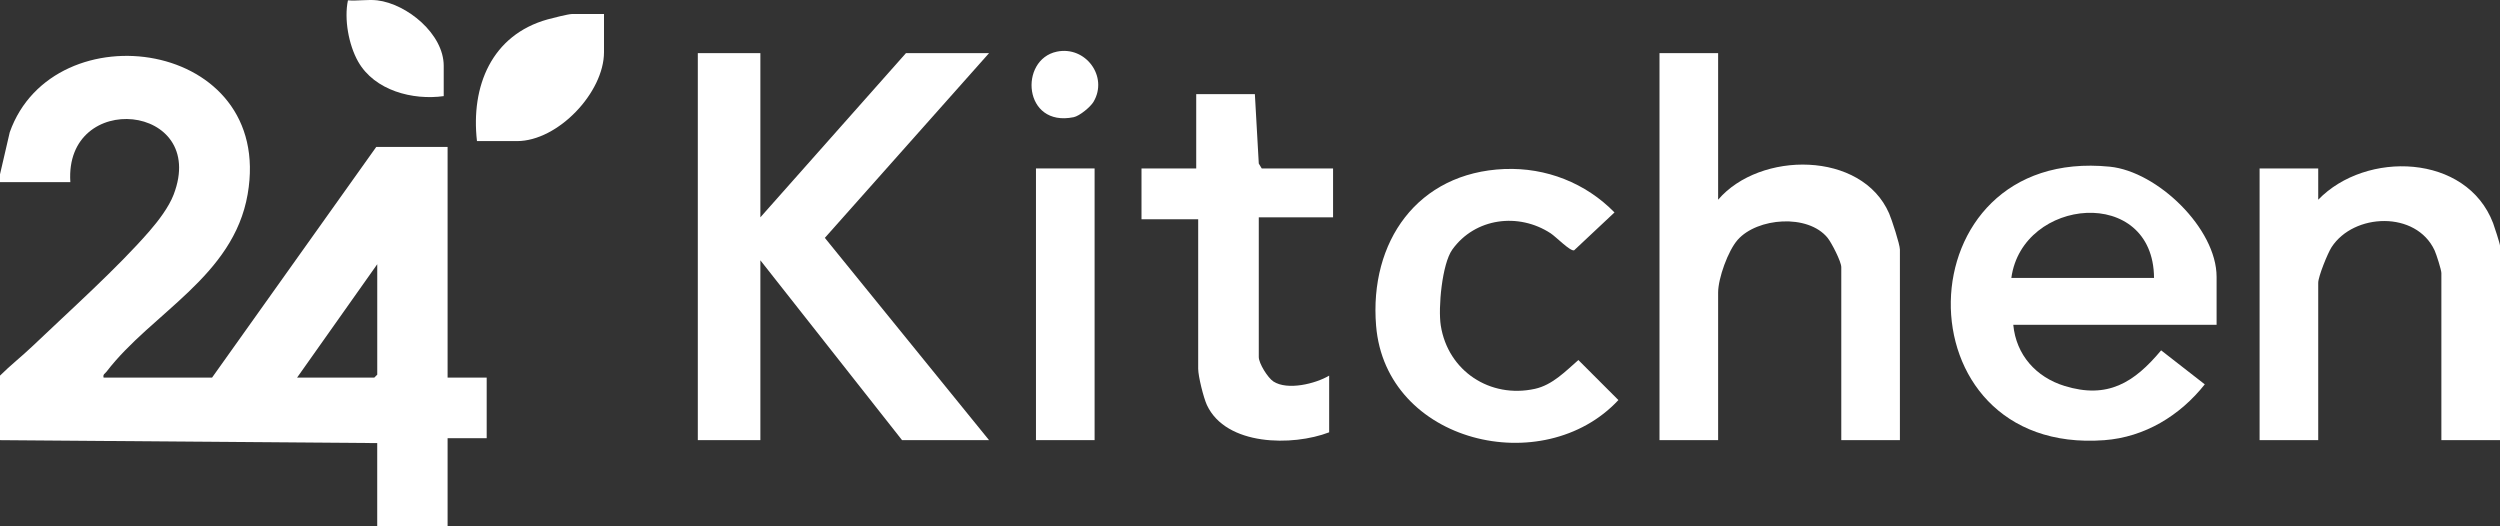
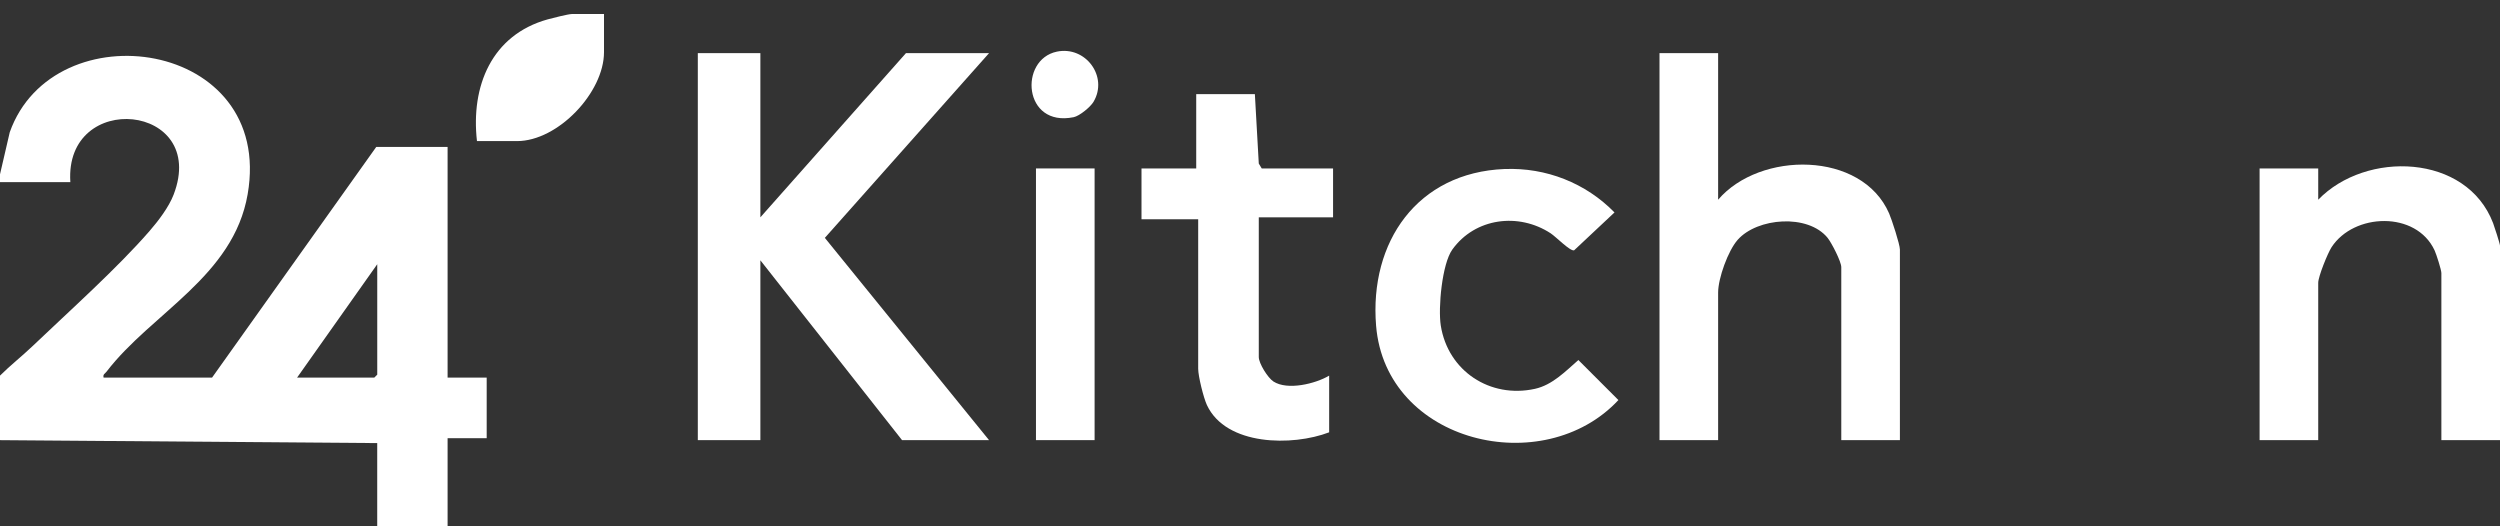
<svg xmlns="http://www.w3.org/2000/svg" id="Laag_1" data-name="Laag 1" viewBox="0 0 800 168.37">
  <rect x="0" y="0" width="800" height="168.37" fill="#333333" stroke="none" />
  <defs>
    <style>
      .cls-1 {
        fill: #fff;
      }
    </style>
  </defs>
  <polygon class="cls-1" points="243.32 17 243.32 69.54 289.91 17 316.5 17 263.95 76.12 316.5 140.85 288.66 140.85 243.32 83.3 243.32 140.85 223.3 140.85 223.3 17 243.32 17" />
  <path class="cls-1" d="M549.8,17v46.91c13.33-15.61,45.97-15.7,54.72,4.39.83,1.9,3.45,9.93,3.45,11.56v60.99h-18.76v-55.36c0-1.78-3.11-7.81-4.38-9.38-6.3-7.75-22.49-6.46-28.77.63-3.09,3.49-6.26,12.31-6.26,16.89v47.22h-18.76V17h18.76Z" />
  <g>
-     <path class="cls-1" d="M709.3,103.94h-65.05c.91,9.65,7.3,16.75,16.4,19.56,13.78,4.26,22.3-1.06,30.91-11.39l13.97,10.88c-7.91,9.98-19.2,16.91-32.17,17.87-66.53,4.94-65.01-94.2,1.78-87.52,15.24,1.52,34.17,19.78,34.17,35.26v15.32ZM689.29,88.93c-.19-29.69-42.14-25.8-45.66,0h45.66Z" />
    <path class="cls-1" d="M800,140.85h-18.76v-53.48c0-.99-1.61-6.03-2.16-7.22-5.92-12.79-25.9-11.99-32.99-1.03-1.24,1.92-4.26,9.37-4.26,11.38v50.35h-18.76V53.9h18.76v10.01c15.24-15.78,47.49-14.77,55.97,7.51.39,1.04,2.2,6.61,2.2,7.19v62.24Z" />
  </g>
  <path class="cls-1" d="M401.56,30.14l1.25,22.2.94,1.56h22.83v15.64h-23.77v44.72c0,2.02,2.89,6.66,4.69,7.82,4.48,2.91,13.43.74,17.83-1.88v18.14c-11.69,4.49-32.99,4.4-39.12-8.73-1.08-2.32-2.79-9.21-2.79-11.6v-47.85h-18.14v-16.26h17.51v-23.77h18.76Z" />
  <path class="cls-1" d="M481.5,54.09c13.24-.53,25.93,4.47,35.14,13.89l-12.93,12.13c-1.28.34-5.77-4.32-7.5-5.45-10.24-6.71-24.17-4.97-31.47,5.2-3.29,4.58-4.58,18.67-3.69,24.32,2.3,14.55,15.78,23.4,30.12,20.25,5.59-1.23,9.75-5.59,13.91-9.22l12.81,12.81c-23.97,25.7-74.46,13.78-77.54-23.78-2.2-26.83,13.19-49.04,41.14-50.16Z" />
  <rect class="cls-1" x="331.51" y="53.9" width="18.76" height="86.94" />
  <path class="cls-1" d="M338.22,16.52c9.16-1.89,16.5,7.98,11.7,16.07-.98,1.65-4.46,4.52-6.35,4.91-16.18,3.31-17.57-18.46-5.35-20.98Z" />
  <g>
    <path class="cls-1" d="M0,55.78l3.12-13.46C17.13,2.81,87.86,12.47,79.25,62.16c-4.57,26.37-30.74,37.95-45.17,56.79-.48.63-1.21.79-.93,1.88h34.71l52.54-73.81h22.83v73.81h12.51v19.39h-12.51v28.15h-22.52v-26.58l-120.72-.94v-20.64c3.26-3.26,7.02-6.2,10.34-9.37,11.63-11.1,27.27-25.09,37.52-36.91,2.83-3.26,6.18-7.65,7.72-11.67,11.16-29.19-35.01-33.66-33.06-3.97H0v-2.51ZM120.72,84.55l-25.65,36.28h24.71l.94-.94v-35.34Z" />
-     <path class="cls-1" d="M120.72.11c9.56,1.15,21.27,10.77,21.27,20.95v9.7c-9.89,1.38-22.14-1.76-27.4-11.07-3.03-5.36-4.51-13.58-3.25-19.58,3,.25,6.46-.35,9.38,0Z" />
    <path class="cls-1" d="M193.28,4.49v12.2c0,12.91-14.74,28.46-27.83,28.46h-12.82c-2-17.51,4.63-33.95,22.66-38.96,1.43-.4,6.62-1.7,7.68-1.7h10.32Z" />
  </g>
</svg>